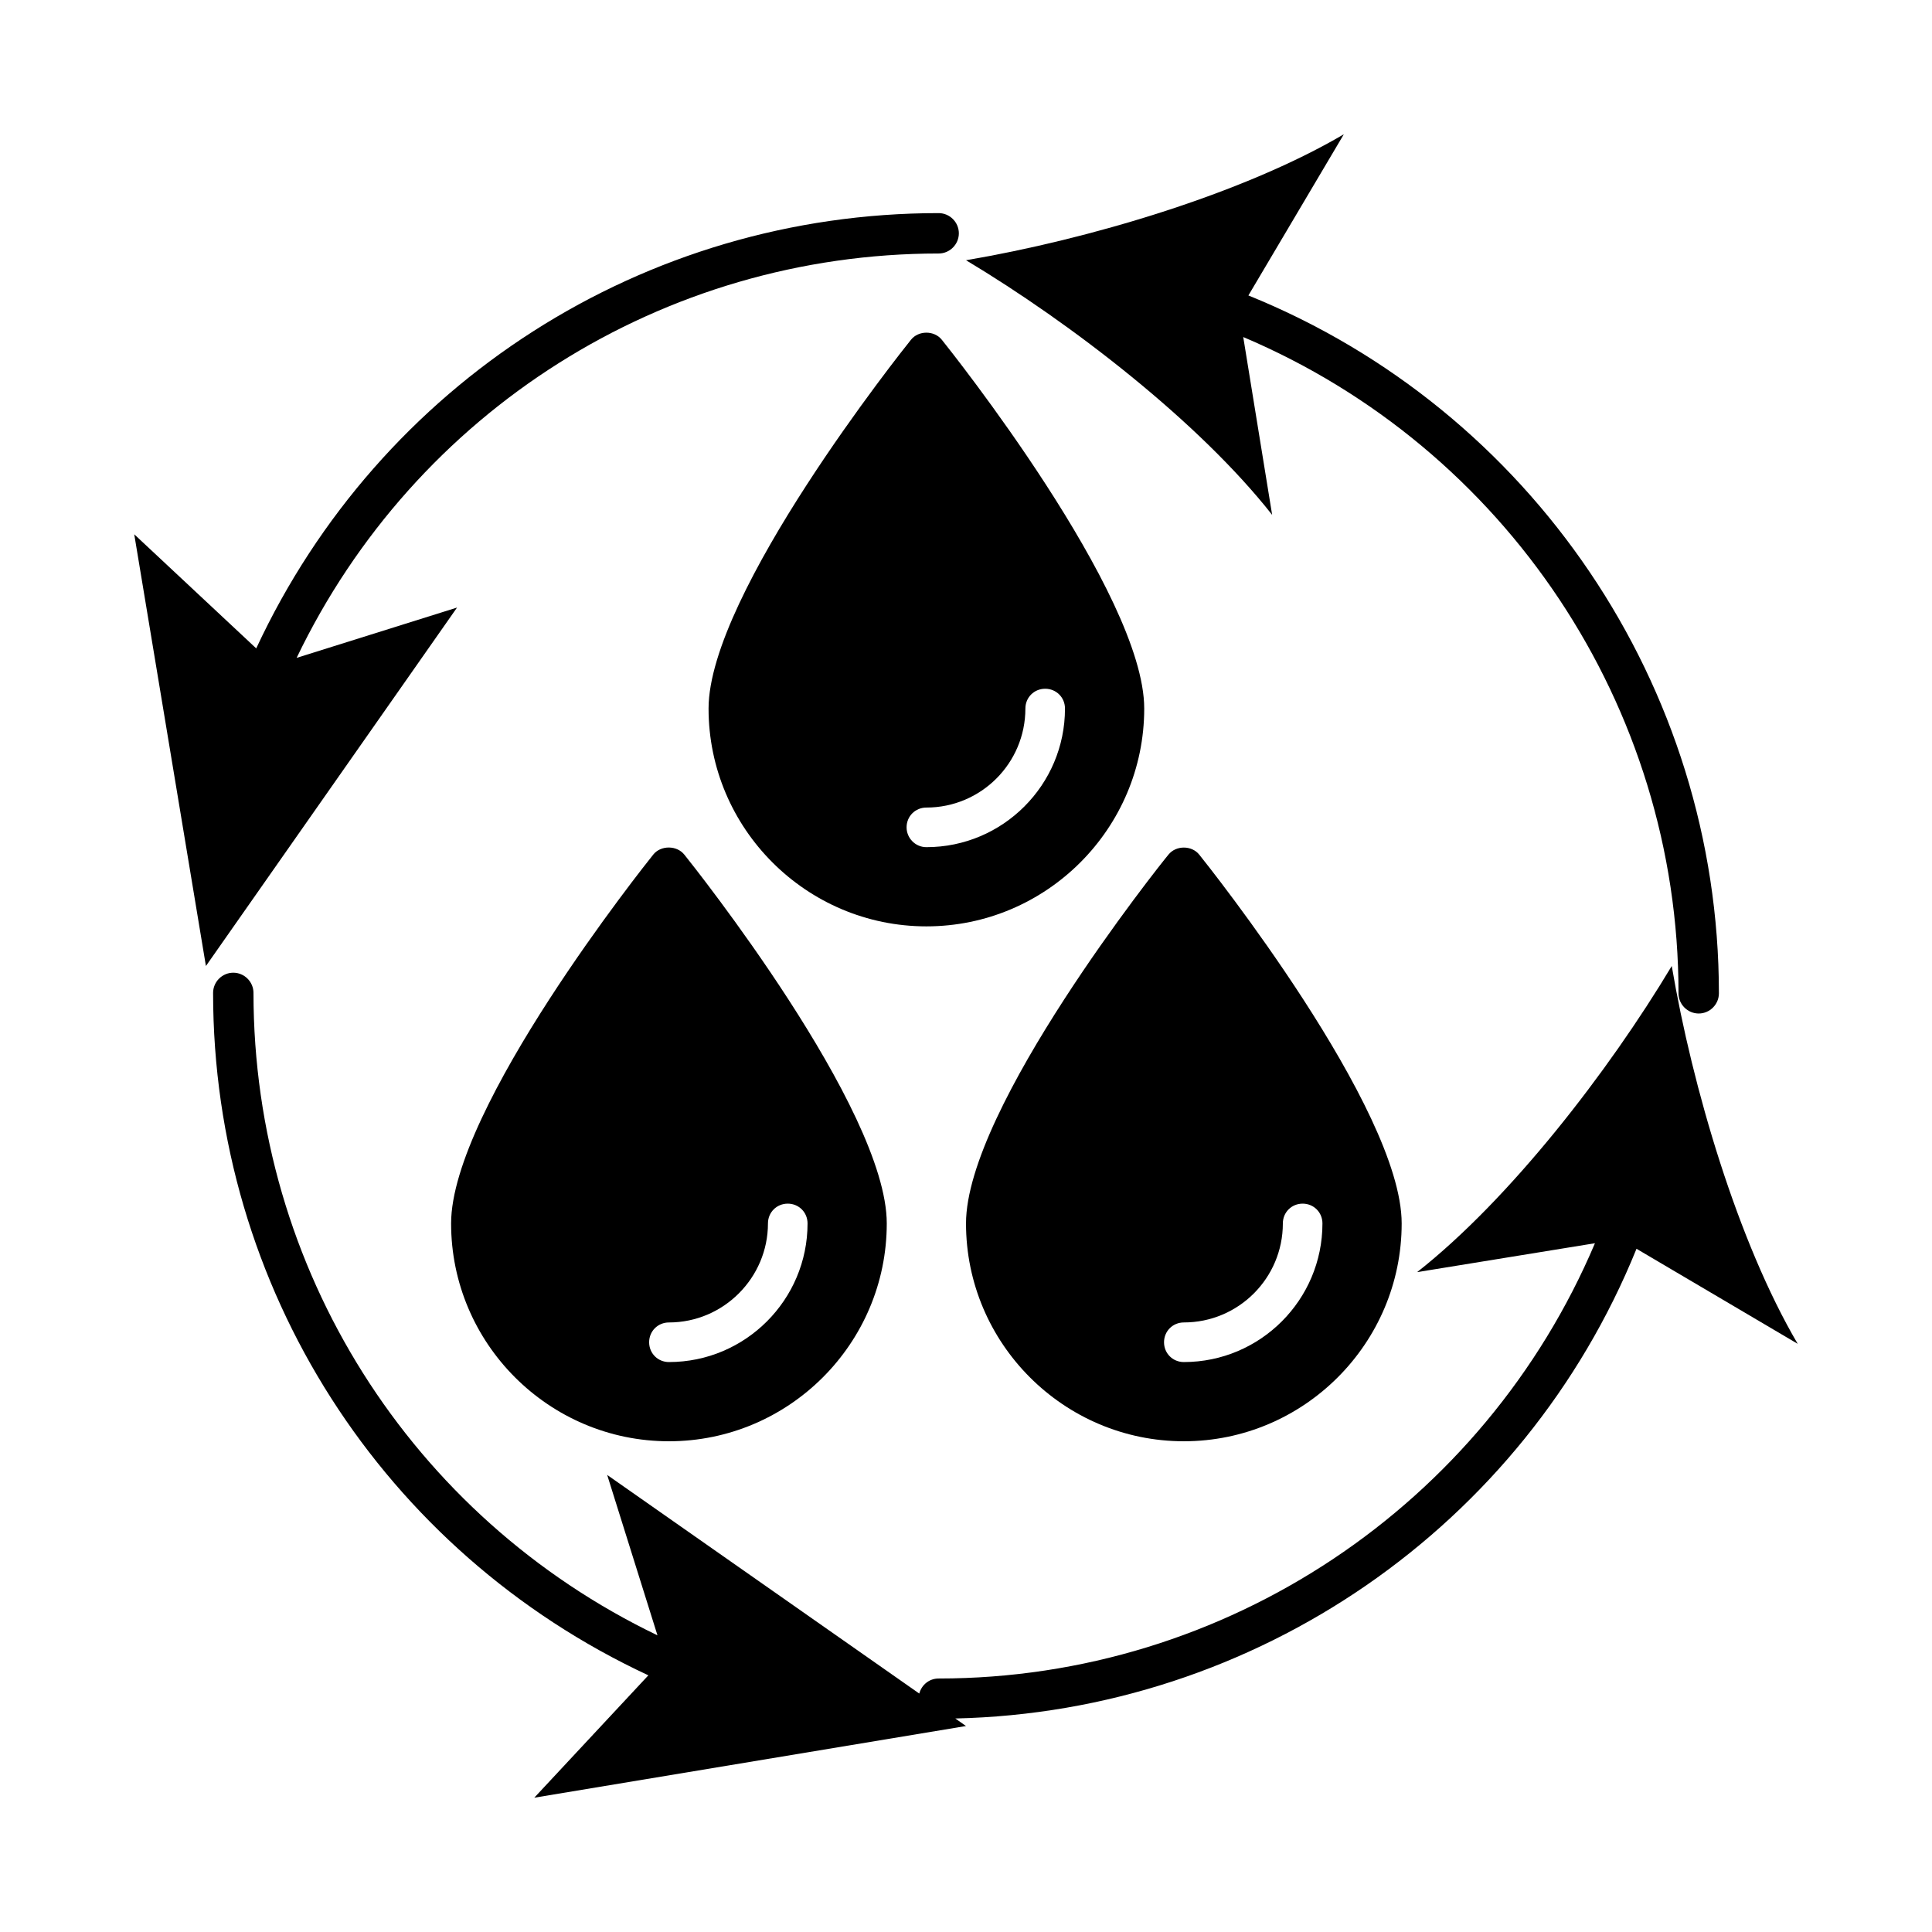
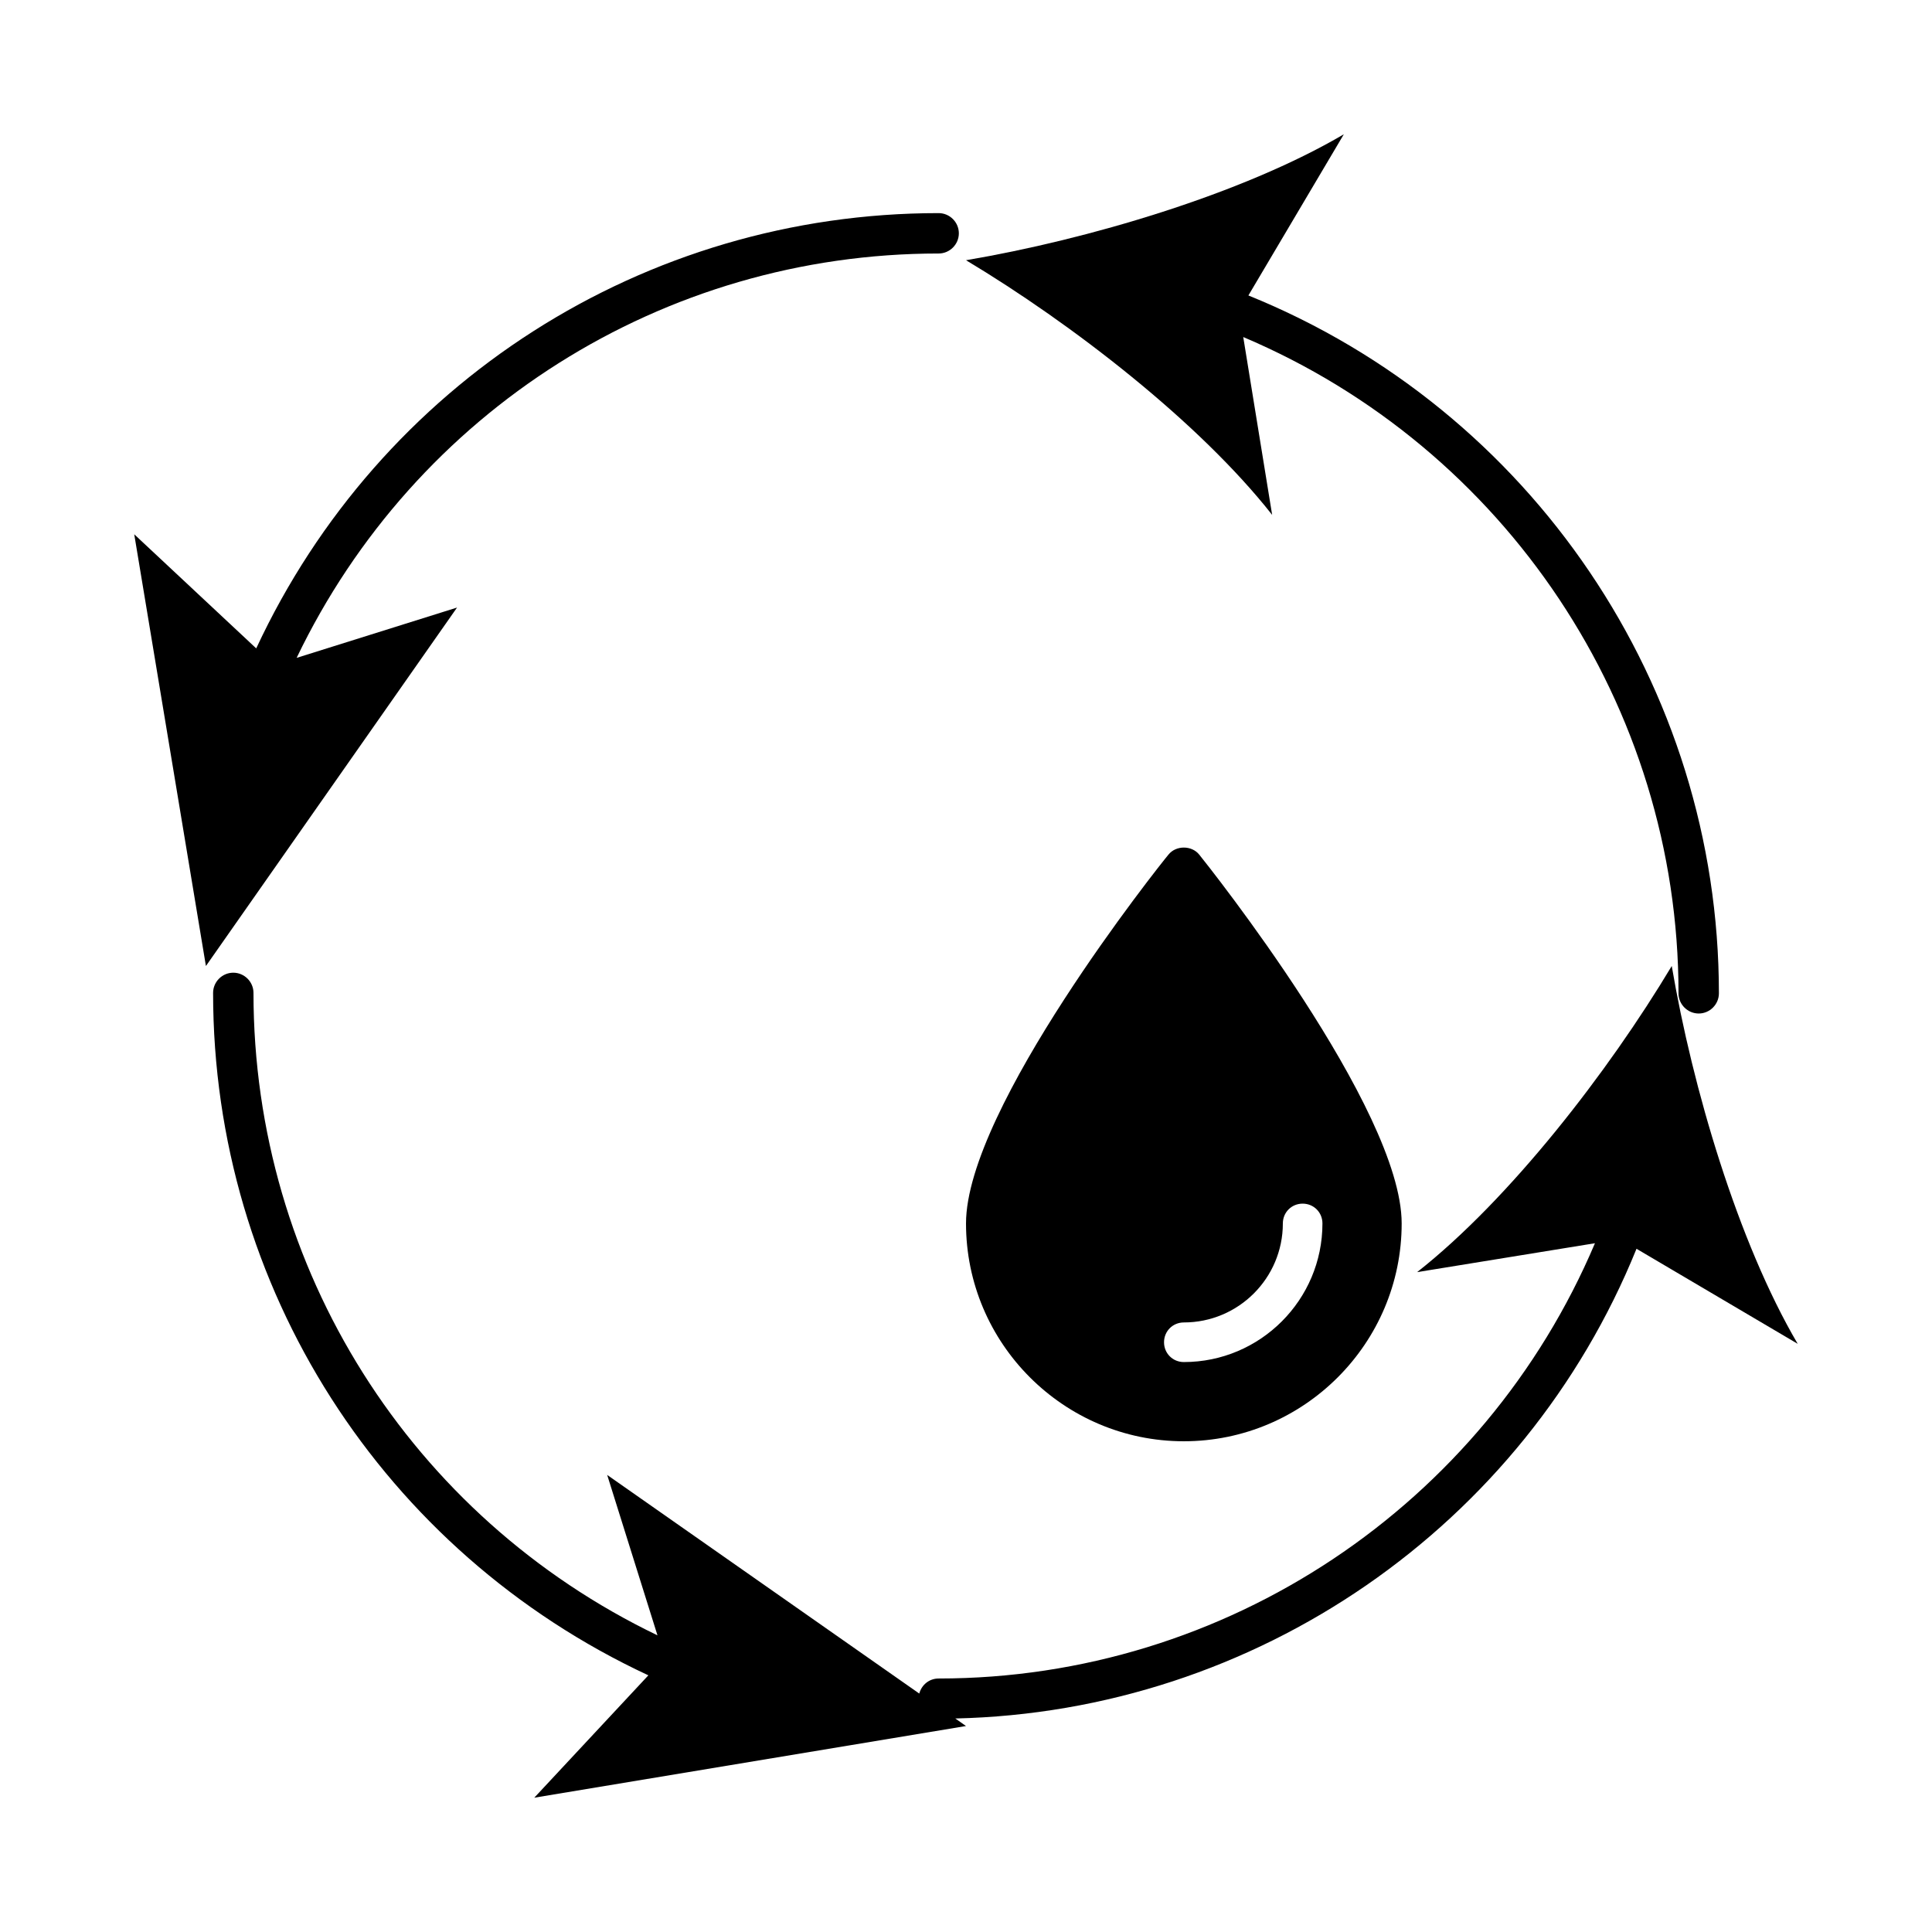
<svg xmlns="http://www.w3.org/2000/svg" fill="#000000" width="800px" height="800px" version="1.1" viewBox="144 144 512 512">
  <g>
-     <path d="m317.18 370.4c-2.203 2.731-53.633 67.281-53.633 97.824 0 31.805 25.926 57.727 57.727 57.727 31.805 0 57.727-25.926 57.727-57.727 0-30.438-51.43-94.988-53.633-97.719-1.992-2.519-6.191-2.519-8.188-0.105zm30.336 97.824c0-2.938 2.309-5.246 5.246-5.246s5.246 2.309 5.246 5.246c0 20.258-16.48 36.734-36.734 36.734-2.938 0-5.246-2.309-5.246-5.246s2.309-5.246 5.246-5.246c14.484-0.004 26.242-11.863 26.242-26.242z" />
    <path d="m457.73 525.95c31.805 0 57.727-25.926 57.727-57.727 0-30.438-51.43-94.988-53.633-97.719-1.996-2.519-6.191-2.519-8.188 0-2.203 2.625-53.633 67.176-53.633 97.719 0 31.805 25.922 57.727 57.727 57.727zm0-31.488c14.484 0 26.238-11.754 26.238-26.238 0-2.938 2.309-5.246 5.246-5.246s5.246 2.309 5.246 5.246c0 20.258-16.48 36.734-36.734 36.734-2.938 0-5.246-2.309-5.246-5.246 0.004-2.938 2.312-5.25 5.25-5.25z" />
-     <path d="m447.23 331.77c0-30.438-51.43-94.988-53.633-97.719-1.996-2.519-6.191-2.519-8.188 0-2.203 2.731-53.633 67.281-53.633 97.719 0 31.805 25.926 57.727 57.727 57.727 31.801 0.004 57.727-25.922 57.727-57.727zm-62.977 31.488c0-2.938 2.309-5.246 5.246-5.246 14.484 0 26.238-11.754 26.238-26.238 0-2.938 2.309-5.246 5.246-5.246s5.246 2.309 5.246 5.246c0 20.258-16.48 36.734-36.734 36.734-2.934 0-5.242-2.414-5.242-5.25z" />
    <path d="m519.55 481.13 47.129-7.66c-29.391 69.379-97.719 115.35-173.92 115.35-2.519 0-4.512 1.68-5.144 3.988l-82.707-57.938 13.328 42.508c-65.285-31.383-107.06-97.09-107.06-170.25 0-2.938-2.414-5.352-5.352-5.352s-5.352 2.414-5.352 5.352c0 78.09 45.027 148.1 115.35 180.85l-30.234 32.43 114.41-18.996-2.836-1.996c79.664-1.785 150.72-50.906 180.53-124.48l42.719 25.191c-15.848-26.977-27.918-67.91-33.379-100.13-16.789 28.027-42.926 61.824-67.488 81.137z" />
    <path d="m265.12 305.01-42.508 13.332c31.383-65.391 97.09-107.16 170.14-107.16 2.938 0 5.352-2.414 5.352-5.352s-2.414-5.352-5.352-5.352c-78.09 0-148.1 45.027-180.85 115.35l-32.328-30.234 18.996 114.41z" />
    <path d="m400 212.96c28.023 16.793 61.82 42.93 81.133 67.488l-7.66-47.129c69.379 29.391 115.35 97.719 115.35 173.92 0 2.938 2.414 5.352 5.352 5.352s5.352-2.414 5.352-5.352c0-81.449-49.75-154.61-124.69-184.94l25.293-42.715c-26.973 15.848-67.906 27.918-100.13 33.379z" />
  </g>
</svg>